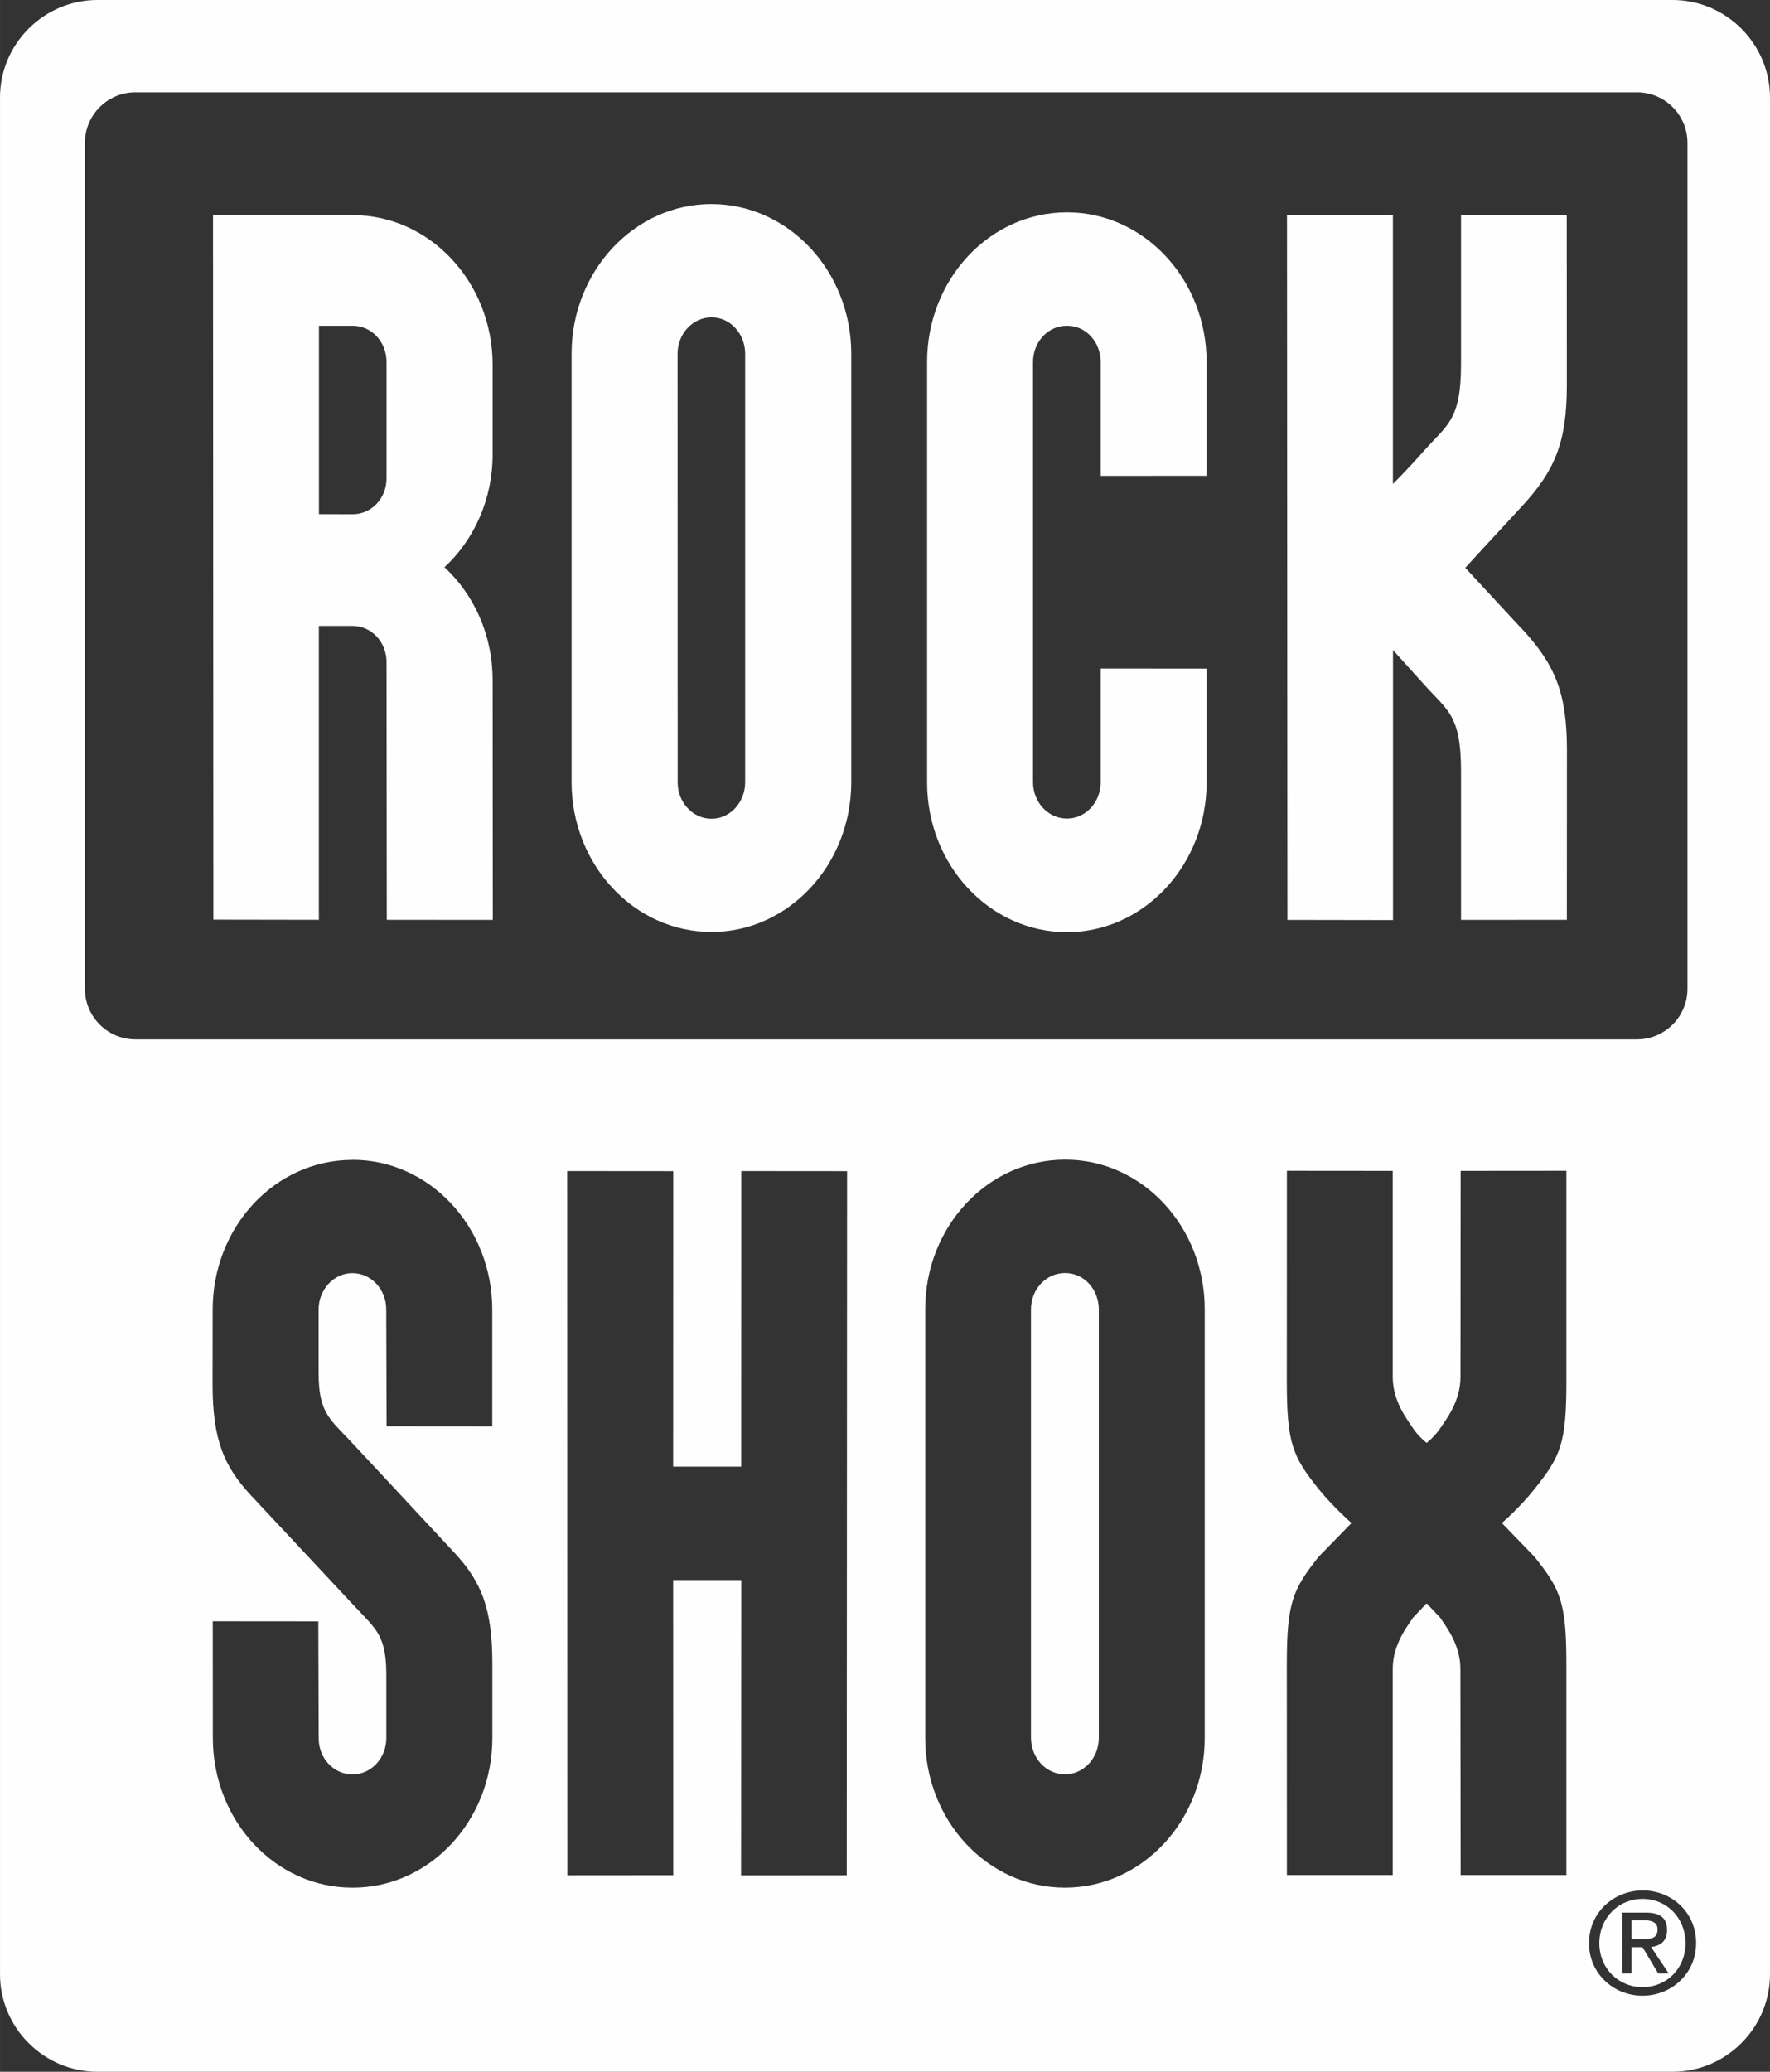
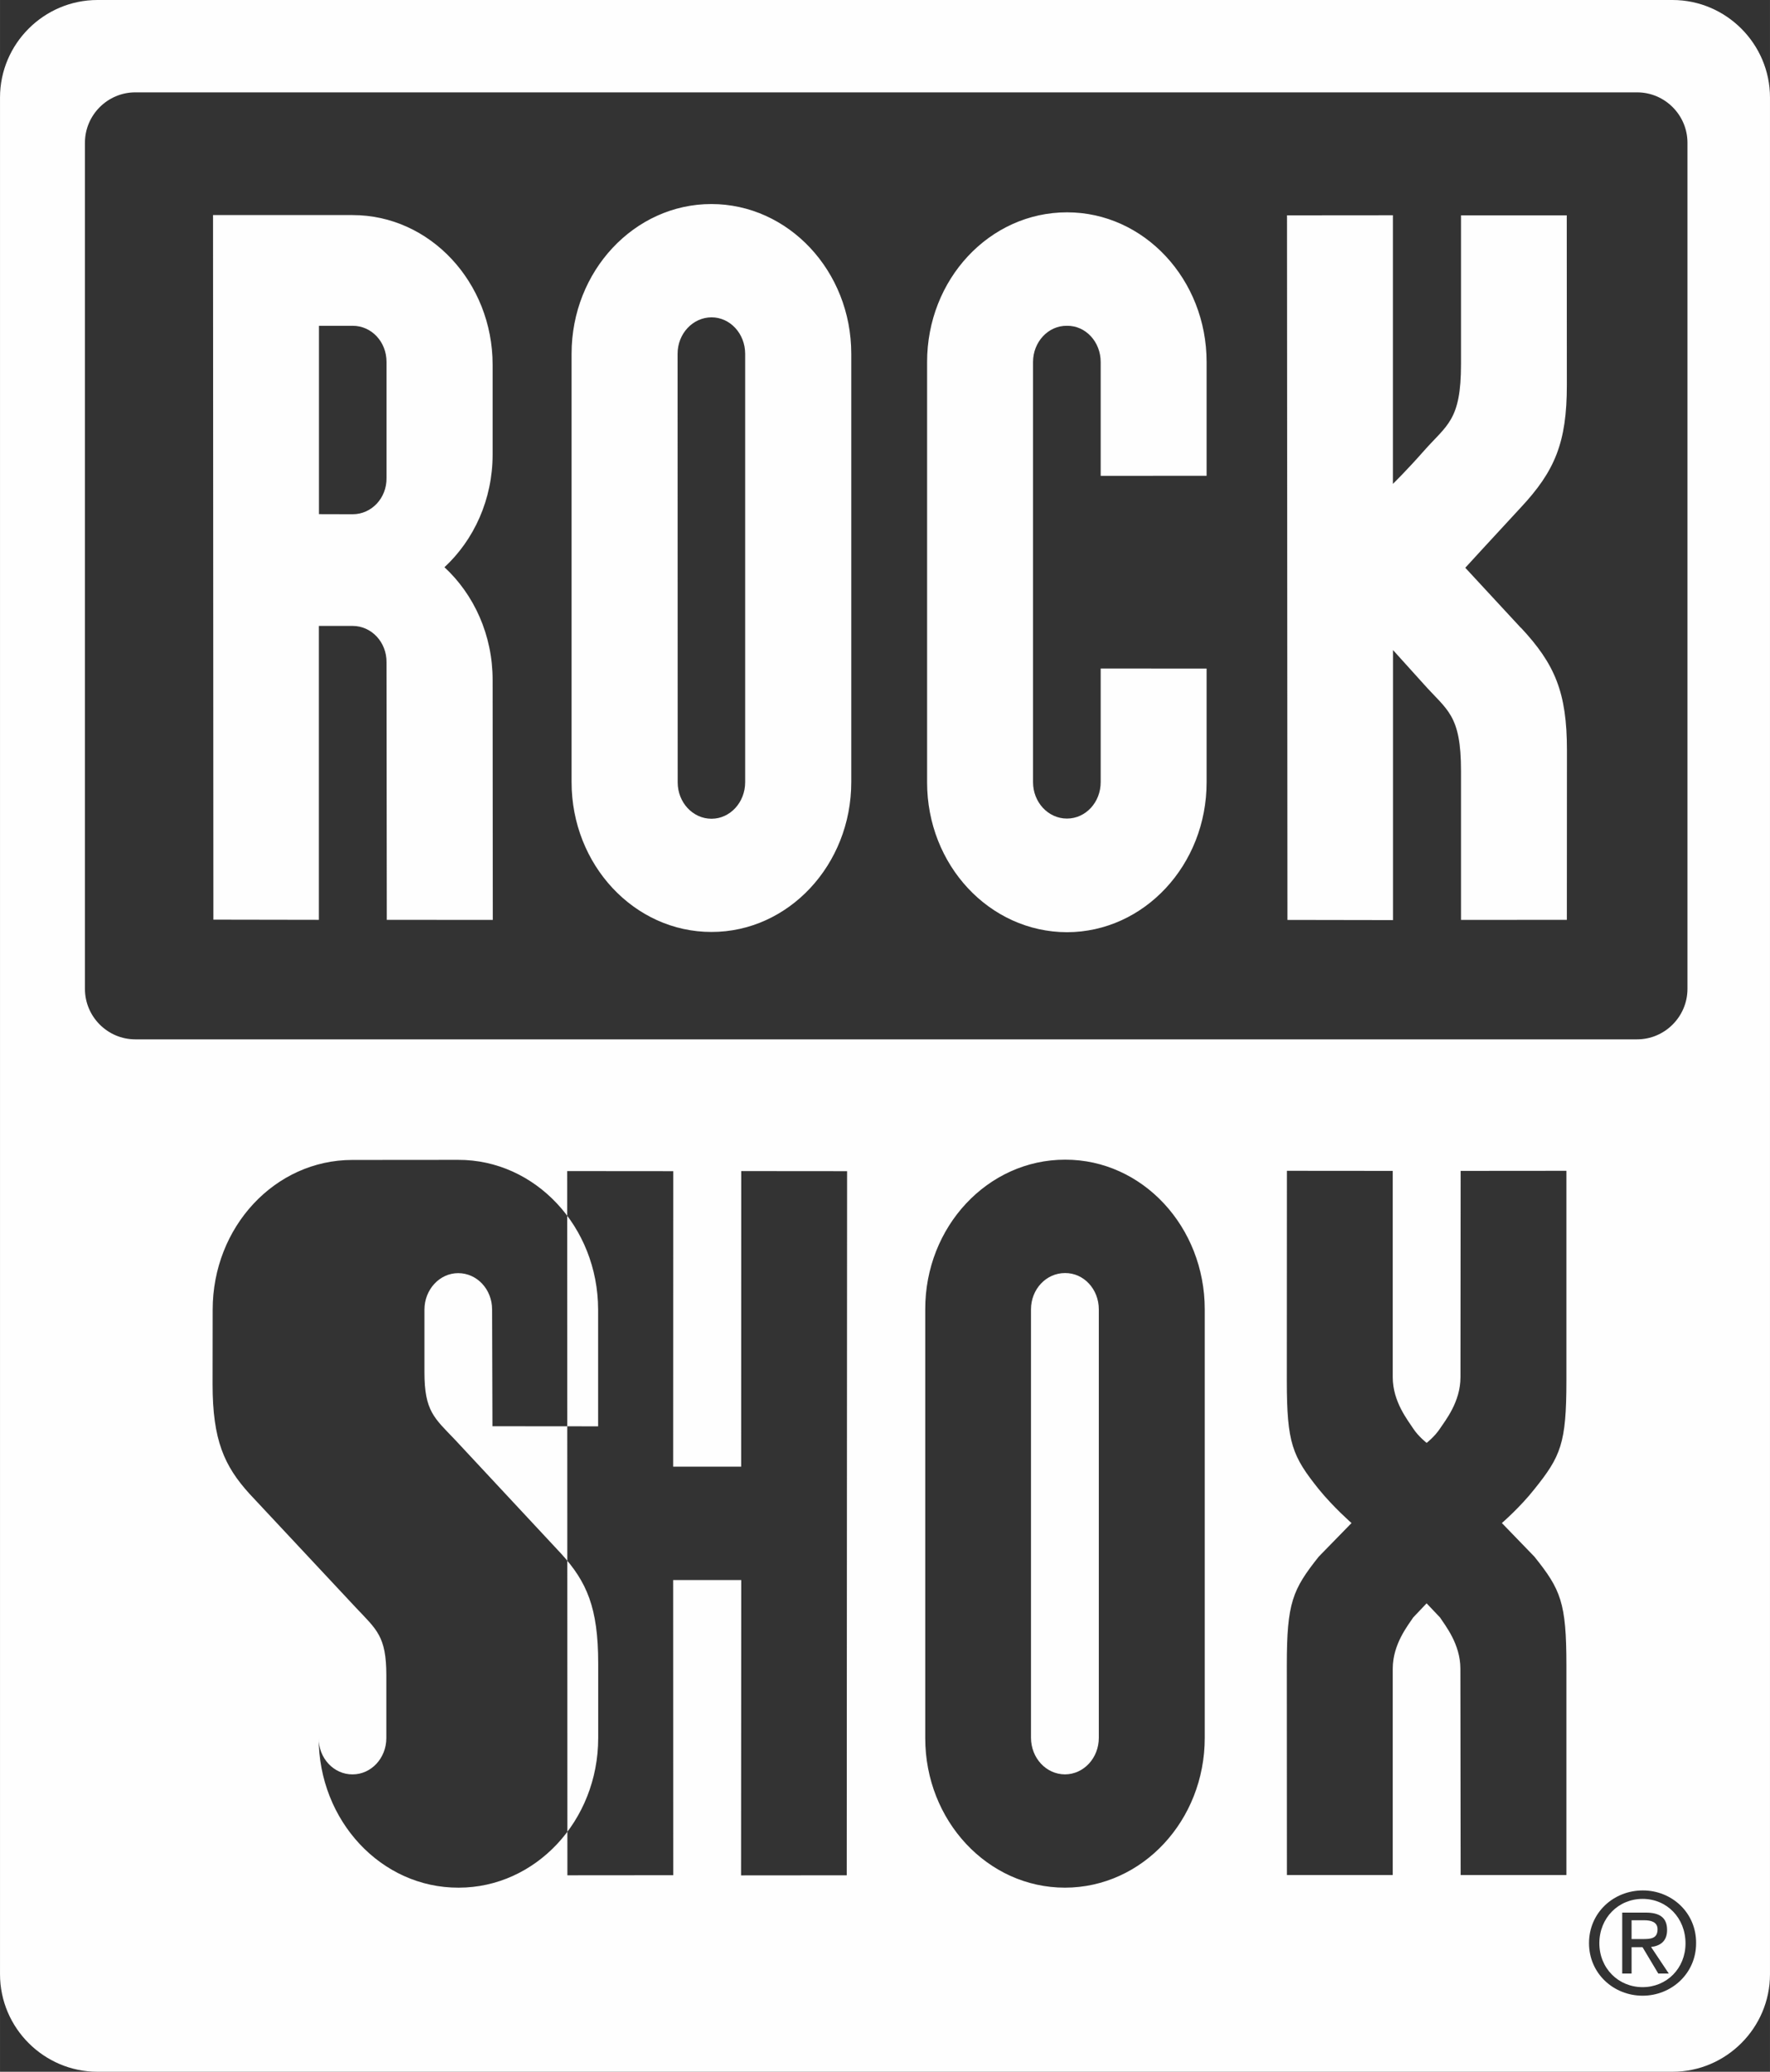
<svg xmlns="http://www.w3.org/2000/svg" xml:space="preserve" width="21.37mm" height="25mm" version="1.1" style="shape-rendering:geometricPrecision; text-rendering:geometricPrecision; image-rendering:optimizeQuality; fill-rule:evenodd; clip-rule:evenodd" viewBox="0 0 198.84 232.62">
  <rect x="0" y="0" width="198.84" height="232.62" fill="#333333" stroke="none" />
  <defs>
    <style type="text/css">
   
    .fil0 {fill:#FEFEFE}
   
  </style>
  </defs>
  <g id="Ebene_x0020_1">
-     <path class="fil0" d="M10.95 0l176.94 0c6.02,0 10.95,4.93 10.95,10.95l0 210.72c0,6.03 -4.93,10.95 -10.95,10.95l-176.94 0c-6.02,0 -10.95,-4.93 -10.95,-10.95l0 -210.72c0,-6.03 4.93,-10.95 10.95,-10.95zm159.91 70.48c3.83,4.1 5.17,7.28 5.17,13.76 0,6.45 -0.01,19.04 -0.01,19.04l-11.89 0.01 0 -16.72c0,-6.35 -1.56,-6.8 -4.19,-9.76l-3.45 -3.82 0 30.32 -11.86 -0.02 -0.05 -79.11 11.9 -0.01 0 30.16c0,0 1.53,-1.49 3.46,-3.68 2.62,-2.97 4.19,-3.41 4.19,-9.77l0 -16.7 11.88 0c0,0 0.01,12.58 0.01,19.06 0,6.46 -1.35,9.65 -5.18,13.75 -2.89,3.11 -6.23,6.76 -6.23,6.76l6.25 6.75zm-47.21 4.56l0 12.78c0,2.26 -1.68,4.09 -3.79,4.09 -2.1,0 -3.81,-1.82 -3.81,-4.09l0 -47.17c0,-2.26 1.71,-4.1 3.81,-4.07 2.11,-0.03 3.79,1.81 3.79,4.07l0 12.78 11.9 -0.01 0 -12.77c0,-9.28 -7.02,-16.81 -15.68,-16.81 -8.71,0 -15.73,7.53 -15.72,16.82l0 0.31 0 46.86c-0.01,9.3 7.01,16.82 15.72,16.84 8.66,-0.02 15.68,-7.55 15.68,-16.83l0 -12.77 -11.9 -0.01zm-68.31 1.34c0.01,-5.07 -2.09,-9.62 -5.41,-12.69 3.32,-3.08 5.41,-7.61 5.41,-12.67l0 -10.06c0,-9.26 -7.04,-16.81 -15.72,-16.81l-15.69 0 0.04 79.11 11.85 0.02 0 -33 3.8 0c2.12,0 3.83,1.84 3.8,4.09l0.03 28.91 11.91 0.01 -0.02 -26.91zm-15.72 -18.64l-3.79 -0.01 0 -21.15 3.79 0c2.12,0 3.8,1.8 3.8,4.05l0 13.04c0.03,2.27 -1.69,4.07 -3.8,4.07zm40.29 -34.83c-8.65,0 -15.7,7.53 -15.7,16.81l0 48.1c0,9.29 7.05,16.83 15.72,16.82 8.64,0.01 15.7,-7.53 15.7,-16.82l0 -48.1c0,-9.29 -7.06,-16.81 -15.72,-16.81zm3.8 64.92c0,2.26 -1.69,4.1 -3.78,4.1 -2.11,0 -3.8,-1.84 -3.8,-4.08l-0.01 -48.12c-0.01,-2.25 1.7,-4.09 3.81,-4.1 2.09,0 3.78,1.83 3.78,4.1l0 48.1zm-0.45 76.85l-7.64 0 0.01 -33.18 -11.91 -0.01 0.02 79.07 11.89 -0.01 -0.01 -33.14 7.65 0 -0.02 33.16 11.87 -0.01 0.04 -79.06 -11.89 -0.01 -0.01 33.19zm-43.68 -34.44c-8.69,0 -15.69,7.52 -15.69,16.82 0,0 -0.01,2.1 -0.01,8.37 0,6.27 1.31,9.17 4.15,12.3l11.96 12.79c2.32,2.46 3.41,3.2 3.41,7.59l0 7.04c0,2.25 -1.69,4.08 -3.79,4.08 -2.11,0.02 -3.83,-1.82 -3.81,-4.08l-0.04 -13.1 -11.86 -0.01 0.01 13.11c0.01,9.3 7.03,16.83 15.72,16.8 8.65,0 15.68,-7.52 15.68,-16.8l0 -8.39c0,-6.26 -1.29,-9.15 -4.14,-12.29l-11.94 -12.81c-2.33,-2.44 -3.44,-3.21 -3.44,-7.58l0 -7.05c0.01,-2.24 1.7,-4.08 3.79,-4.08 2.12,0 3.81,1.82 3.81,4.08l0.04 13.11 11.87 0.01 0 -13.12c-0.02,-9.29 -7.05,-16.82 -15.72,-16.8zm144.98 82.02c-3.29,0 -6.05,2.49 -6.05,5.92 0,3.41 2.76,5.9 6.02,5.9 3.24,0 6.01,-2.49 6.01,-5.89 0.03,-3.44 -2.74,-5.93 -5.98,-5.93zm-0.03 10.86c-2.71,0 -4.86,-2.11 -4.86,-4.94 0.01,-2.85 2.15,-4.97 4.86,-4.97 2.72,0 4.82,2.13 4.82,5 0,2.8 -2.11,4.91 -4.82,4.91zm-64.86 -92.91c-8.71,-0.01 -15.75,7.53 -15.73,16.81l0 48.14c0,9.26 7,16.79 15.7,16.79 8.69,-0.01 15.7,-7.54 15.7,-16.82l0 -48.11c0,-9.29 -7.01,-16.82 -15.67,-16.81zm3.77 64.91c0,2.27 -1.69,4.1 -3.8,4.11 -2.12,-0.01 -3.81,-1.83 -3.82,-4.11l0 -48.1c0,-2.26 1.7,-4.08 3.82,-4.08 2.11,-0.02 3.8,1.81 3.8,4.08l0 48.1zm63.84 21.58c0,-1.36 -0.8,-1.95 -2.39,-1.95l-2.65 0 0 6.84 1.05 0 0 -2.96 1.23 0 1.77 2.96 1.18 0 -1.99 -2.98c1.02,-0.12 1.8,-0.64 1.8,-1.9zm-3.99 1.03l0 -2.12 1.43 0c0.69,0 1.49,0.16 1.49,1.01 0,1.07 -0.8,1.1 -1.68,1.1l-1.23 0zm-19.22 -63.1c0,2.78 -1.7,4.86 -2.3,5.77 -0.59,0.9 -1.5,1.61 -1.5,1.61 0,0 -0.92,-0.71 -1.51,-1.61 -0.59,-0.92 -2.3,-3 -2.3,-5.77l0 -23.16 -11.89 -0.01c0,0 -0.01,13.63 -0.01,23.56 0,7.05 0.63,8.49 3.59,12.19 1.65,2.03 3.68,3.8 3.68,3.8l-3.68 3.77c-2.95,3.71 -3.59,5.17 -3.59,12.2 0,9.94 0.01,23.55 0.01,23.55l11.89 0 0 -23.16c0,-2.77 1.71,-4.86 2.3,-5.76l1.5 -1.58 0.01 0 1.5 1.58c0.59,0.91 2.29,2.99 2.29,5.76 0,2.77 0.03,23.16 0.03,23.16l11.88 0 0 -23.55c0,-7.03 -0.63,-8.5 -3.6,-12.2l-3.65 -3.77c0,0 2.05,-1.77 3.65,-3.8 2.97,-3.7 3.6,-5.14 3.6,-12.19l0 -23.56 -11.88 0.01c0,0 -0.02,20.41 -0.02,23.16zm-148.87 -144.26l168.71 0c3.12,0 5.66,2.55 5.66,5.66l0 95c0,3.12 -2.55,5.67 -5.66,5.67l-168.71 0c-3.12,0 -5.66,-2.55 -5.66,-5.67l0 -95c0,-3.12 2.55,-5.66 5.66,-5.66z" />
+     <path class="fil0" d="M10.95 0l176.94 0c6.02,0 10.95,4.93 10.95,10.95l0 210.72c0,6.03 -4.93,10.95 -10.95,10.95l-176.94 0c-6.02,0 -10.95,-4.93 -10.95,-10.95l0 -210.72c0,-6.03 4.93,-10.95 10.95,-10.95zm159.91 70.48c3.83,4.1 5.17,7.28 5.17,13.76 0,6.45 -0.01,19.04 -0.01,19.04l-11.89 0.01 0 -16.72c0,-6.35 -1.56,-6.8 -4.19,-9.76l-3.45 -3.82 0 30.32 -11.86 -0.02 -0.05 -79.11 11.9 -0.01 0 30.16c0,0 1.53,-1.49 3.46,-3.68 2.62,-2.97 4.19,-3.41 4.19,-9.77l0 -16.7 11.88 0c0,0 0.01,12.58 0.01,19.06 0,6.46 -1.35,9.65 -5.18,13.75 -2.89,3.11 -6.23,6.76 -6.23,6.76l6.25 6.75zm-47.21 4.56l0 12.78c0,2.26 -1.68,4.09 -3.79,4.09 -2.1,0 -3.81,-1.82 -3.81,-4.09l0 -47.17c0,-2.26 1.71,-4.1 3.81,-4.07 2.11,-0.03 3.79,1.81 3.79,4.07l0 12.78 11.9 -0.01 0 -12.77c0,-9.28 -7.02,-16.81 -15.68,-16.81 -8.71,0 -15.73,7.53 -15.72,16.82l0 0.31 0 46.86c-0.01,9.3 7.01,16.82 15.72,16.84 8.66,-0.02 15.68,-7.55 15.68,-16.83l0 -12.77 -11.9 -0.01zm-68.31 1.34c0.01,-5.07 -2.09,-9.62 -5.41,-12.69 3.32,-3.08 5.41,-7.61 5.41,-12.67l0 -10.06c0,-9.26 -7.04,-16.81 -15.72,-16.81l-15.69 0 0.04 79.11 11.85 0.02 0 -33 3.8 0c2.12,0 3.83,1.84 3.8,4.09l0.03 28.91 11.91 0.01 -0.02 -26.91zm-15.72 -18.64l-3.79 -0.01 0 -21.15 3.79 0c2.12,0 3.8,1.8 3.8,4.05l0 13.04c0.03,2.27 -1.69,4.07 -3.8,4.07zm40.29 -34.83c-8.65,0 -15.7,7.53 -15.7,16.81l0 48.1c0,9.29 7.05,16.83 15.72,16.82 8.64,0.01 15.7,-7.53 15.7,-16.82l0 -48.1c0,-9.29 -7.06,-16.81 -15.72,-16.81zm3.8 64.92c0,2.26 -1.69,4.1 -3.78,4.1 -2.11,0 -3.8,-1.84 -3.8,-4.08l-0.01 -48.12c-0.01,-2.25 1.7,-4.09 3.81,-4.1 2.09,0 3.78,1.83 3.78,4.1l0 48.1zm-0.45 76.85l-7.64 0 0.01 -33.18 -11.91 -0.01 0.02 79.07 11.89 -0.01 -0.01 -33.14 7.65 0 -0.02 33.16 11.87 -0.01 0.04 -79.06 -11.89 -0.01 -0.01 33.19zm-43.68 -34.44c-8.69,0 -15.69,7.52 -15.69,16.82 0,0 -0.01,2.1 -0.01,8.37 0,6.27 1.31,9.17 4.15,12.3l11.96 12.79c2.32,2.46 3.41,3.2 3.41,7.59l0 7.04c0,2.25 -1.69,4.08 -3.79,4.08 -2.11,0.02 -3.83,-1.82 -3.81,-4.08c0.01,9.3 7.03,16.83 15.72,16.8 8.65,0 15.68,-7.52 15.68,-16.8l0 -8.39c0,-6.26 -1.29,-9.15 -4.14,-12.29l-11.94 -12.81c-2.33,-2.44 -3.44,-3.21 -3.44,-7.58l0 -7.05c0.01,-2.24 1.7,-4.08 3.79,-4.08 2.12,0 3.81,1.82 3.81,4.08l0.04 13.11 11.87 0.01 0 -13.12c-0.02,-9.29 -7.05,-16.82 -15.72,-16.8zm144.98 82.02c-3.29,0 -6.05,2.49 -6.05,5.92 0,3.41 2.76,5.9 6.02,5.9 3.24,0 6.01,-2.49 6.01,-5.89 0.03,-3.44 -2.74,-5.93 -5.98,-5.93zm-0.03 10.86c-2.71,0 -4.86,-2.11 -4.86,-4.94 0.01,-2.85 2.15,-4.97 4.86,-4.97 2.72,0 4.82,2.13 4.82,5 0,2.8 -2.11,4.91 -4.82,4.91zm-64.86 -92.91c-8.71,-0.01 -15.75,7.53 -15.73,16.81l0 48.14c0,9.26 7,16.79 15.7,16.79 8.69,-0.01 15.7,-7.54 15.7,-16.82l0 -48.11c0,-9.29 -7.01,-16.82 -15.67,-16.81zm3.77 64.91c0,2.27 -1.69,4.1 -3.8,4.11 -2.12,-0.01 -3.81,-1.83 -3.82,-4.11l0 -48.1c0,-2.26 1.7,-4.08 3.82,-4.08 2.11,-0.02 3.8,1.81 3.8,4.08l0 48.1zm63.84 21.58c0,-1.36 -0.8,-1.95 -2.39,-1.95l-2.65 0 0 6.84 1.05 0 0 -2.96 1.23 0 1.77 2.96 1.18 0 -1.99 -2.98c1.02,-0.12 1.8,-0.64 1.8,-1.9zm-3.99 1.03l0 -2.12 1.43 0c0.69,0 1.49,0.16 1.49,1.01 0,1.07 -0.8,1.1 -1.68,1.1l-1.23 0zm-19.22 -63.1c0,2.78 -1.7,4.86 -2.3,5.77 -0.59,0.9 -1.5,1.61 -1.5,1.61 0,0 -0.92,-0.71 -1.51,-1.61 -0.59,-0.92 -2.3,-3 -2.3,-5.77l0 -23.16 -11.89 -0.01c0,0 -0.01,13.63 -0.01,23.56 0,7.05 0.63,8.49 3.59,12.19 1.65,2.03 3.68,3.8 3.68,3.8l-3.68 3.77c-2.95,3.71 -3.59,5.17 -3.59,12.2 0,9.94 0.01,23.55 0.01,23.55l11.89 0 0 -23.16c0,-2.77 1.71,-4.86 2.3,-5.76l1.5 -1.58 0.01 0 1.5 1.58c0.59,0.91 2.29,2.99 2.29,5.76 0,2.77 0.03,23.16 0.03,23.16l11.88 0 0 -23.55c0,-7.03 -0.63,-8.5 -3.6,-12.2l-3.65 -3.77c0,0 2.05,-1.77 3.65,-3.8 2.97,-3.7 3.6,-5.14 3.6,-12.19l0 -23.56 -11.88 0.01c0,0 -0.02,20.41 -0.02,23.16zm-148.87 -144.26l168.71 0c3.12,0 5.66,2.55 5.66,5.66l0 95c0,3.12 -2.55,5.67 -5.66,5.67l-168.71 0c-3.12,0 -5.66,-2.55 -5.66,-5.67l0 -95c0,-3.12 2.55,-5.66 5.66,-5.66z" />
  </g>
</svg>